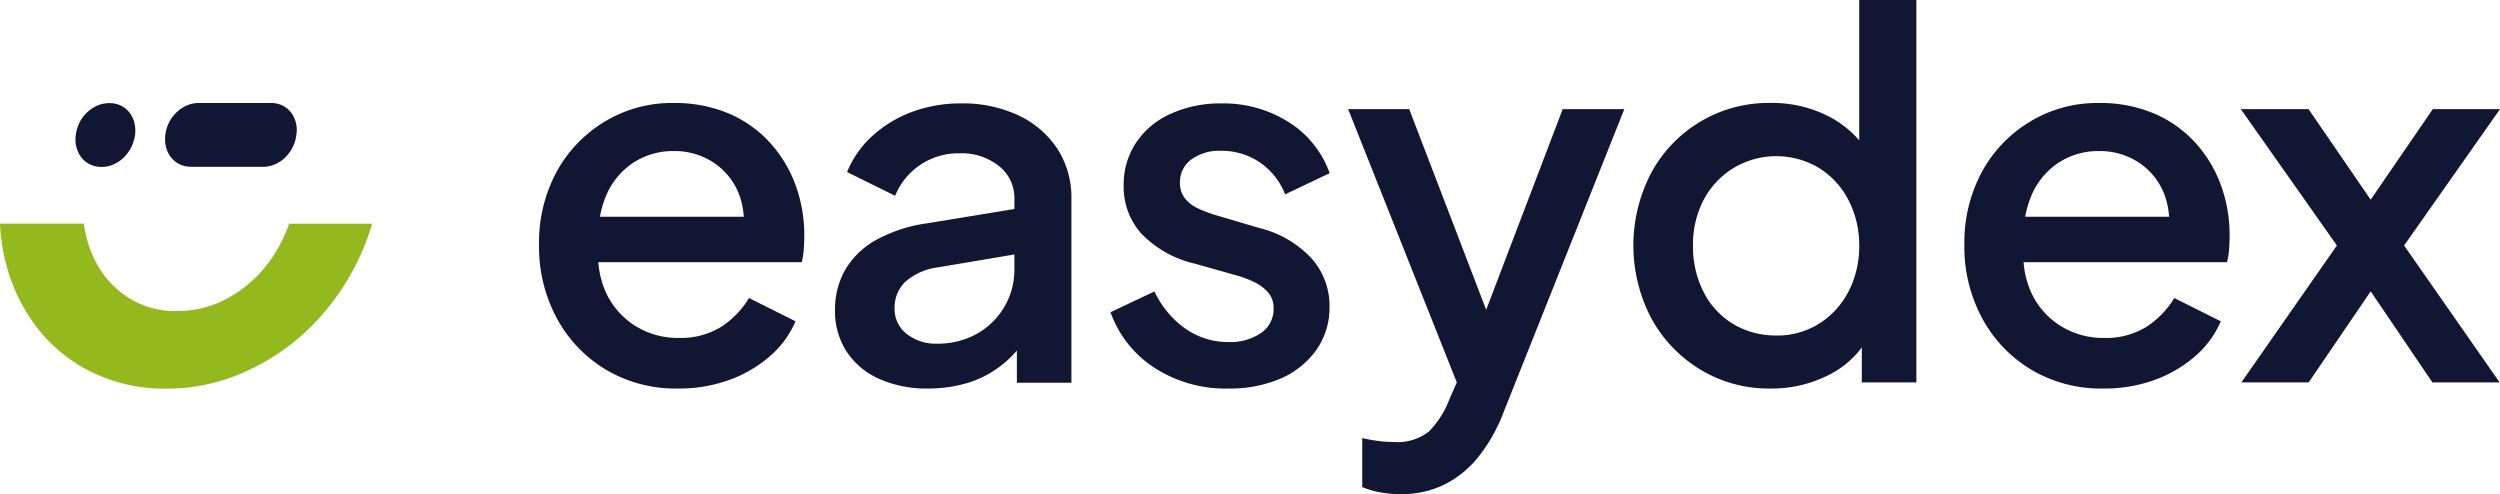
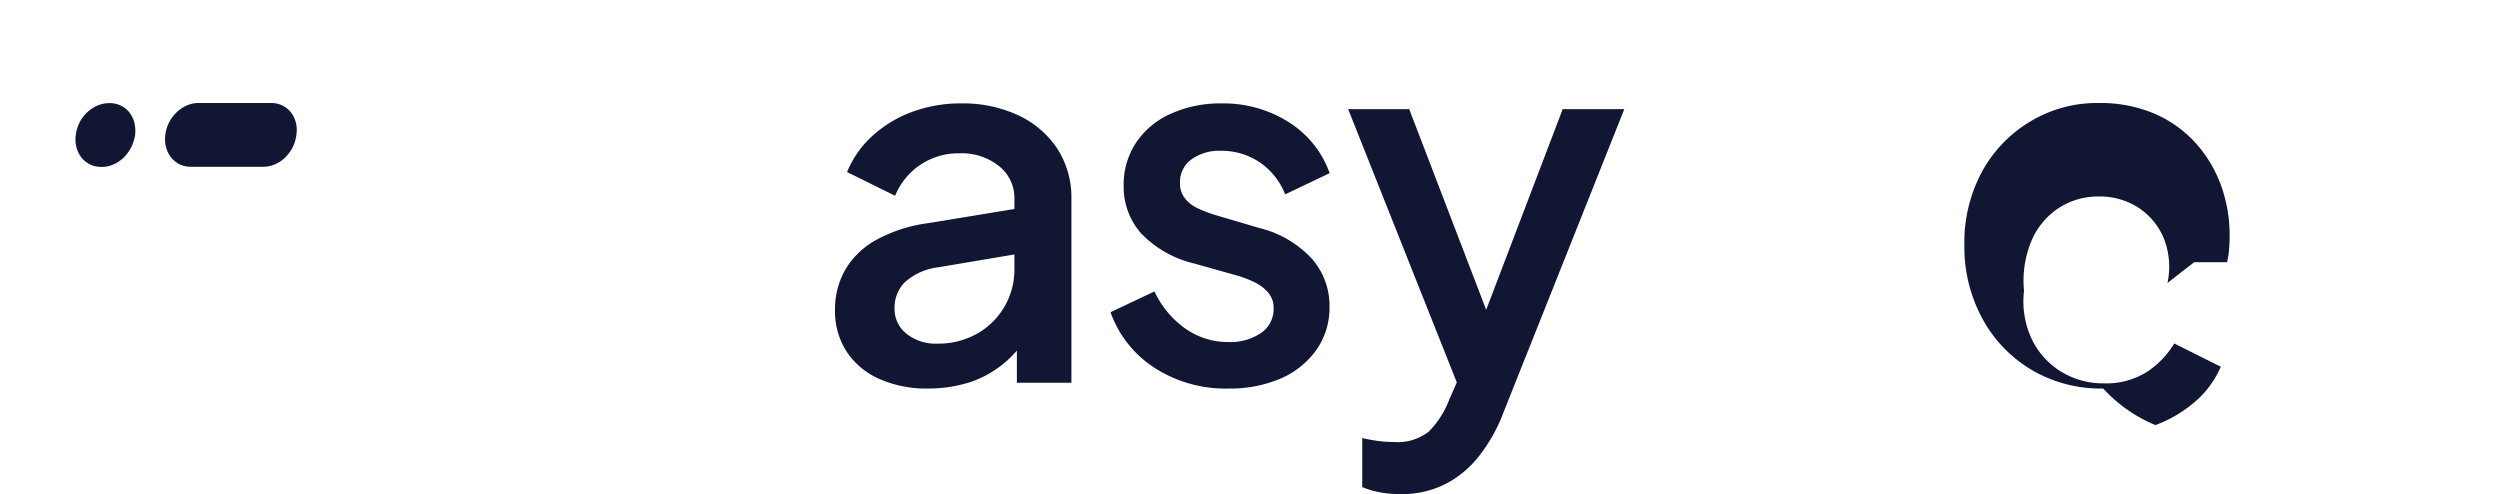
<svg xmlns="http://www.w3.org/2000/svg" width="193.396" height="38.224" viewBox="0 0 193.396 38.224">
  <g id="Group_681" data-name="Group 681" transform="translate(-352.8 -2972)">
-     <path id="Path_151" data-name="Path 151" d="M61.271,186.3c-.1.294-.22.588-.346.871a10.852,10.852,0,0,1-2.005,3.055,9.6,9.6,0,0,1-2.855,2.079,8.036,8.036,0,0,1-3.527.766,6.73,6.73,0,0,1-3.244-.766,7.127,7.127,0,0,1-2.394-2.079,8.3,8.3,0,0,1-1.365-3.107,6.852,6.852,0,0,1-.147-.808H38.9a14.461,14.461,0,0,0,.493,3.2,13.7,13.7,0,0,0,2.467,4.966,11.948,11.948,0,0,0,4.241,3.37,12.773,12.773,0,0,0,5.648,1.228,14.717,14.717,0,0,0,6.015-1.26,17.279,17.279,0,0,0,5.05-3.391,18.9,18.9,0,0,0,3.643-4.987,18.5,18.5,0,0,0,1.228-3.118H61.271Z" transform="translate(313.9 2802.99)" fill="#94b91e" />
    <g id="Group_103" data-name="Group 103" transform="translate(394.499 2972)">
-       <path id="Path_152" data-name="Path 152" d="M446.84,119.588a10.558,10.558,0,0,1-5.585-1.47,10.336,10.336,0,0,1-3.79-3.989,11.616,11.616,0,0,1-1.365-5.648,11.5,11.5,0,0,1,1.365-5.669,10.222,10.222,0,0,1,3.737-3.884,10,10,0,0,1,5.291-1.428,10.707,10.707,0,0,1,4.3.819,9.25,9.25,0,0,1,3.17,2.247,9.961,9.961,0,0,1,1.974,3.265,11.234,11.234,0,0,1,.682,3.905c0,.336-.011.693-.042,1.06a5.047,5.047,0,0,1-.157,1.018H439.575V106.3h14.309l-2.068,1.606a5.972,5.972,0,0,0-.273-3.422,5.191,5.191,0,0,0-1.953-2.383,5.433,5.433,0,0,0-3.086-.882,5.58,5.58,0,0,0-3.086.882,5.7,5.7,0,0,0-2.11,2.52,8.041,8.041,0,0,0-.588,3.905,6.852,6.852,0,0,0,.609,3.748,6.013,6.013,0,0,0,2.268,2.5,6.2,6.2,0,0,0,3.307.9,5.914,5.914,0,0,0,3.286-.861,6.814,6.814,0,0,0,2.152-2.226l3.6,1.8a7.448,7.448,0,0,1-1.932,2.656,9.935,9.935,0,0,1-3.129,1.858A11.466,11.466,0,0,1,446.84,119.588Z" transform="translate(-436.1 -89.532)" fill="#111633" />
      <path id="Path_153" data-name="Path 153" d="M661.391,119.856a8.975,8.975,0,0,1-3.769-.745A5.814,5.814,0,0,1,655.1,117a5.721,5.721,0,0,1-.9-3.2,6.176,6.176,0,0,1,.766-3.086,6.259,6.259,0,0,1,2.341-2.31,11.43,11.43,0,0,1,4.042-1.333l7.349-1.207v3.517l-6.488,1.092a4.771,4.771,0,0,0-2.583,1.134,2.77,2.77,0,0,0-.819,2.037,2.423,2.423,0,0,0,.924,1.974,3.587,3.587,0,0,0,2.362.766,6.151,6.151,0,0,0,3.108-.777,5.676,5.676,0,0,0,2.876-5V105.18a3.143,3.143,0,0,0-1.176-2.52,4.62,4.62,0,0,0-3.086-1,5.27,5.27,0,0,0-4.966,3.286l-3.716-1.837a7.665,7.665,0,0,1,1.932-2.771,9.372,9.372,0,0,1,3.086-1.879,10.85,10.85,0,0,1,3.811-.661,10.149,10.149,0,0,1,4.441.934,7.316,7.316,0,0,1,3.013,2.6,6.971,6.971,0,0,1,1.071,3.853v14.225h-4.22v-3.79l.861.073a8,8,0,0,1-1.879,2.226,8.133,8.133,0,0,1-2.614,1.449A10.618,10.618,0,0,1,661.391,119.856Z" transform="translate(-631.304 -89.8)" fill="#111633" />
      <path id="Path_154" data-name="Path 154" d="M866.312,119.857a10.118,10.118,0,0,1-5.711-1.606,8.5,8.5,0,0,1-3.4-4.3l3.4-1.606a7.291,7.291,0,0,0,2.362,2.855,5.71,5.71,0,0,0,3.338,1.06,4.23,4.23,0,0,0,2.541-.7,2.232,2.232,0,0,0,.976-1.911,1.806,1.806,0,0,0-.43-1.228,3.326,3.326,0,0,0-1.071-.8,8.028,8.028,0,0,0-1.312-.5l-3.317-.934a8.317,8.317,0,0,1-4.126-2.341,5.42,5.42,0,0,1-1.344-3.674,5.851,5.851,0,0,1,.976-3.359,6.278,6.278,0,0,1,2.7-2.226A9.266,9.266,0,0,1,865.8,97.8a9.423,9.423,0,0,1,5.154,1.428,7.713,7.713,0,0,1,3.2,3.968l-3.443,1.638a5.361,5.361,0,0,0-1.953-2.467,5.252,5.252,0,0,0-3.013-.9,3.643,3.643,0,0,0-2.31.682,2.15,2.15,0,0,0-.861,1.774,1.891,1.891,0,0,0,.388,1.228,2.718,2.718,0,0,0,1.018.777,9.611,9.611,0,0,0,1.291.493l3.443,1.018a8.169,8.169,0,0,1,4.021,2.331,5.505,5.505,0,0,1,1.407,3.769,5.672,5.672,0,0,1-1,3.307,6.6,6.6,0,0,1-2.751,2.226A9.976,9.976,0,0,1,866.312,119.857Z" transform="translate(-812.992 -89.8)" fill="#111633" />
      <path id="Path_155" data-name="Path 155" d="M1036.321,131.783a8.355,8.355,0,0,1-1.543-.136,6.5,6.5,0,0,1-1.386-.409v-3.79c.315.073.693.147,1.134.21a9.125,9.125,0,0,0,1.291.094,3.933,3.933,0,0,0,2.719-.8,7.059,7.059,0,0,0,1.585-2.478l1.407-3.2-.073,3.748L1032.3,102h4.724l6.761,17.626h-1.606L1048.9,102h4.766l-9.343,23.453a12.748,12.748,0,0,1-1.858,3.338,7.894,7.894,0,0,1-2.614,2.2A7.443,7.443,0,0,1,1036.321,131.783Z" transform="translate(-969.71 -93.56)" fill="#111633" />
-       <path id="Path_156" data-name="Path 156" d="M1253.093,51.656a10.226,10.226,0,0,1-5.417-1.47,10.506,10.506,0,0,1-3.79-3.968,12.119,12.119,0,0,1,0-11.254,10.3,10.3,0,0,1,9.207-5.4,9.547,9.547,0,0,1,4.472,1.018,7.9,7.9,0,0,1,3.107,2.813l-.7,1.018V21.6h4.42V51.184h-4.22v-4.3l.5.819a7.164,7.164,0,0,1-3.107,2.929A9.737,9.737,0,0,1,1253.093,51.656Zm.462-4.1a6.105,6.105,0,0,0,3.286-.9,6.44,6.44,0,0,0,2.289-2.478,7.572,7.572,0,0,0,.84-3.58,7.492,7.492,0,0,0-.84-3.538,6.29,6.29,0,0,0-2.289-2.478,6.425,6.425,0,0,0-6.6.021,6.368,6.368,0,0,0-2.309,2.467,7.421,7.421,0,0,0-.819,3.538,7.682,7.682,0,0,0,.819,3.58,6.14,6.14,0,0,0,2.289,2.478A6.35,6.35,0,0,0,1253.555,47.551Z" transform="translate(-1157.844 -21.6)" fill="#111633" />
-       <path id="Path_157" data-name="Path 157" d="M1497.14,119.588a10.557,10.557,0,0,1-5.585-1.47,10.335,10.335,0,0,1-3.79-3.989,11.616,11.616,0,0,1-1.365-5.648,11.5,11.5,0,0,1,1.365-5.669,10.223,10.223,0,0,1,3.737-3.884,10,10,0,0,1,5.291-1.428,10.707,10.707,0,0,1,4.3.819,9.25,9.25,0,0,1,3.17,2.247,9.964,9.964,0,0,1,1.974,3.265,11.242,11.242,0,0,1,.682,3.905c0,.336-.01.693-.042,1.06a5.89,5.89,0,0,1-.157,1.018h-16.849V106.3h14.309l-2.068,1.606a5.973,5.973,0,0,0-.273-3.422,5.191,5.191,0,0,0-1.953-2.383,5.434,5.434,0,0,0-3.087-.882,5.58,5.58,0,0,0-3.087.882,5.694,5.694,0,0,0-2.11,2.52,8.038,8.038,0,0,0-.588,3.905,6.852,6.852,0,0,0,.609,3.748,6.011,6.011,0,0,0,2.268,2.5,6.2,6.2,0,0,0,3.307.9,5.914,5.914,0,0,0,3.286-.861,6.812,6.812,0,0,0,2.152-2.226l3.6,1.8a7.45,7.45,0,0,1-1.932,2.656,9.934,9.934,0,0,1-3.128,1.858A11.382,11.382,0,0,1,1497.14,119.588Z" transform="translate(-1376.138 -89.532)" fill="#111633" />
-       <path id="Path_158" data-name="Path 158" d="M1690.142,123.143l7.391-10.593L1690.1,102h5.239l6.057,8.829h-2.5l6.058-8.829h5.2l-7.422,10.551,7.391,10.593h-5.2l-5.984-8.829h2.425l-6.016,8.829Z" transform="translate(-1558.454 -93.56)" fill="#111633" />
+       <path id="Path_157" data-name="Path 157" d="M1497.14,119.588a10.557,10.557,0,0,1-5.585-1.47,10.335,10.335,0,0,1-3.79-3.989,11.616,11.616,0,0,1-1.365-5.648,11.5,11.5,0,0,1,1.365-5.669,10.223,10.223,0,0,1,3.737-3.884,10,10,0,0,1,5.291-1.428,10.707,10.707,0,0,1,4.3.819,9.25,9.25,0,0,1,3.17,2.247,9.964,9.964,0,0,1,1.974,3.265,11.242,11.242,0,0,1,.682,3.905c0,.336-.01.693-.042,1.06a5.89,5.89,0,0,1-.157,1.018h-16.849h14.309l-2.068,1.606a5.973,5.973,0,0,0-.273-3.422,5.191,5.191,0,0,0-1.953-2.383,5.434,5.434,0,0,0-3.087-.882,5.58,5.58,0,0,0-3.087.882,5.694,5.694,0,0,0-2.11,2.52,8.038,8.038,0,0,0-.588,3.905,6.852,6.852,0,0,0,.609,3.748,6.011,6.011,0,0,0,2.268,2.5,6.2,6.2,0,0,0,3.307.9,5.914,5.914,0,0,0,3.286-.861,6.812,6.812,0,0,0,2.152-2.226l3.6,1.8a7.45,7.45,0,0,1-1.932,2.656,9.934,9.934,0,0,1-3.128,1.858A11.382,11.382,0,0,1,1497.14,119.588Z" transform="translate(-1376.138 -89.532)" fill="#111633" />
    </g>
    <g id="Group_104" data-name="Group 104" transform="translate(358.637 2979.968)">
      <path id="Path_159" data-name="Path 159" d="M98.815,101.012a3.272,3.272,0,0,1-.567.787,2.9,2.9,0,0,1-.787.535,2.213,2.213,0,0,1-.945.2,2.012,2.012,0,0,1-.882-.189,1.906,1.906,0,0,1-.661-.525,2.164,2.164,0,0,1-.388-.777,2.387,2.387,0,0,1-.063-.955,3.1,3.1,0,0,1,.283-.966,2.728,2.728,0,0,1,.577-.787,2.9,2.9,0,0,1,.787-.535,2.38,2.38,0,0,1,.945-.2,2.026,2.026,0,0,1,.892.189,1.907,1.907,0,0,1,.661.525,2.129,2.129,0,0,1,.388.787,2.86,2.86,0,0,1,.063.955,3.757,3.757,0,0,1-.3.955" transform="translate(-94.5 -97.59)" fill="#111633" />
      <path id="Path_160" data-name="Path 160" d="M170.62,99a2.3,2.3,0,0,0-.388-.787,1.906,1.906,0,0,0-.661-.525,2.058,2.058,0,0,0-.892-.189h-5.564a2.246,2.246,0,0,0-.945.2,2.682,2.682,0,0,0-.787.535,2.937,2.937,0,0,0-.577.787,2.776,2.776,0,0,0-.283.966,2.4,2.4,0,0,0,.063.955,2.163,2.163,0,0,0,.388.777,1.907,1.907,0,0,0,.661.525,2.012,2.012,0,0,0,.882.189h5.564a2.212,2.212,0,0,0,.945-.2,2.552,2.552,0,0,0,.787-.535,2.944,2.944,0,0,0,.85-1.743A2.419,2.419,0,0,0,170.62,99Z" transform="translate(-153.571 -97.5)" fill="#111633" />
    </g>
  </g>
</svg>